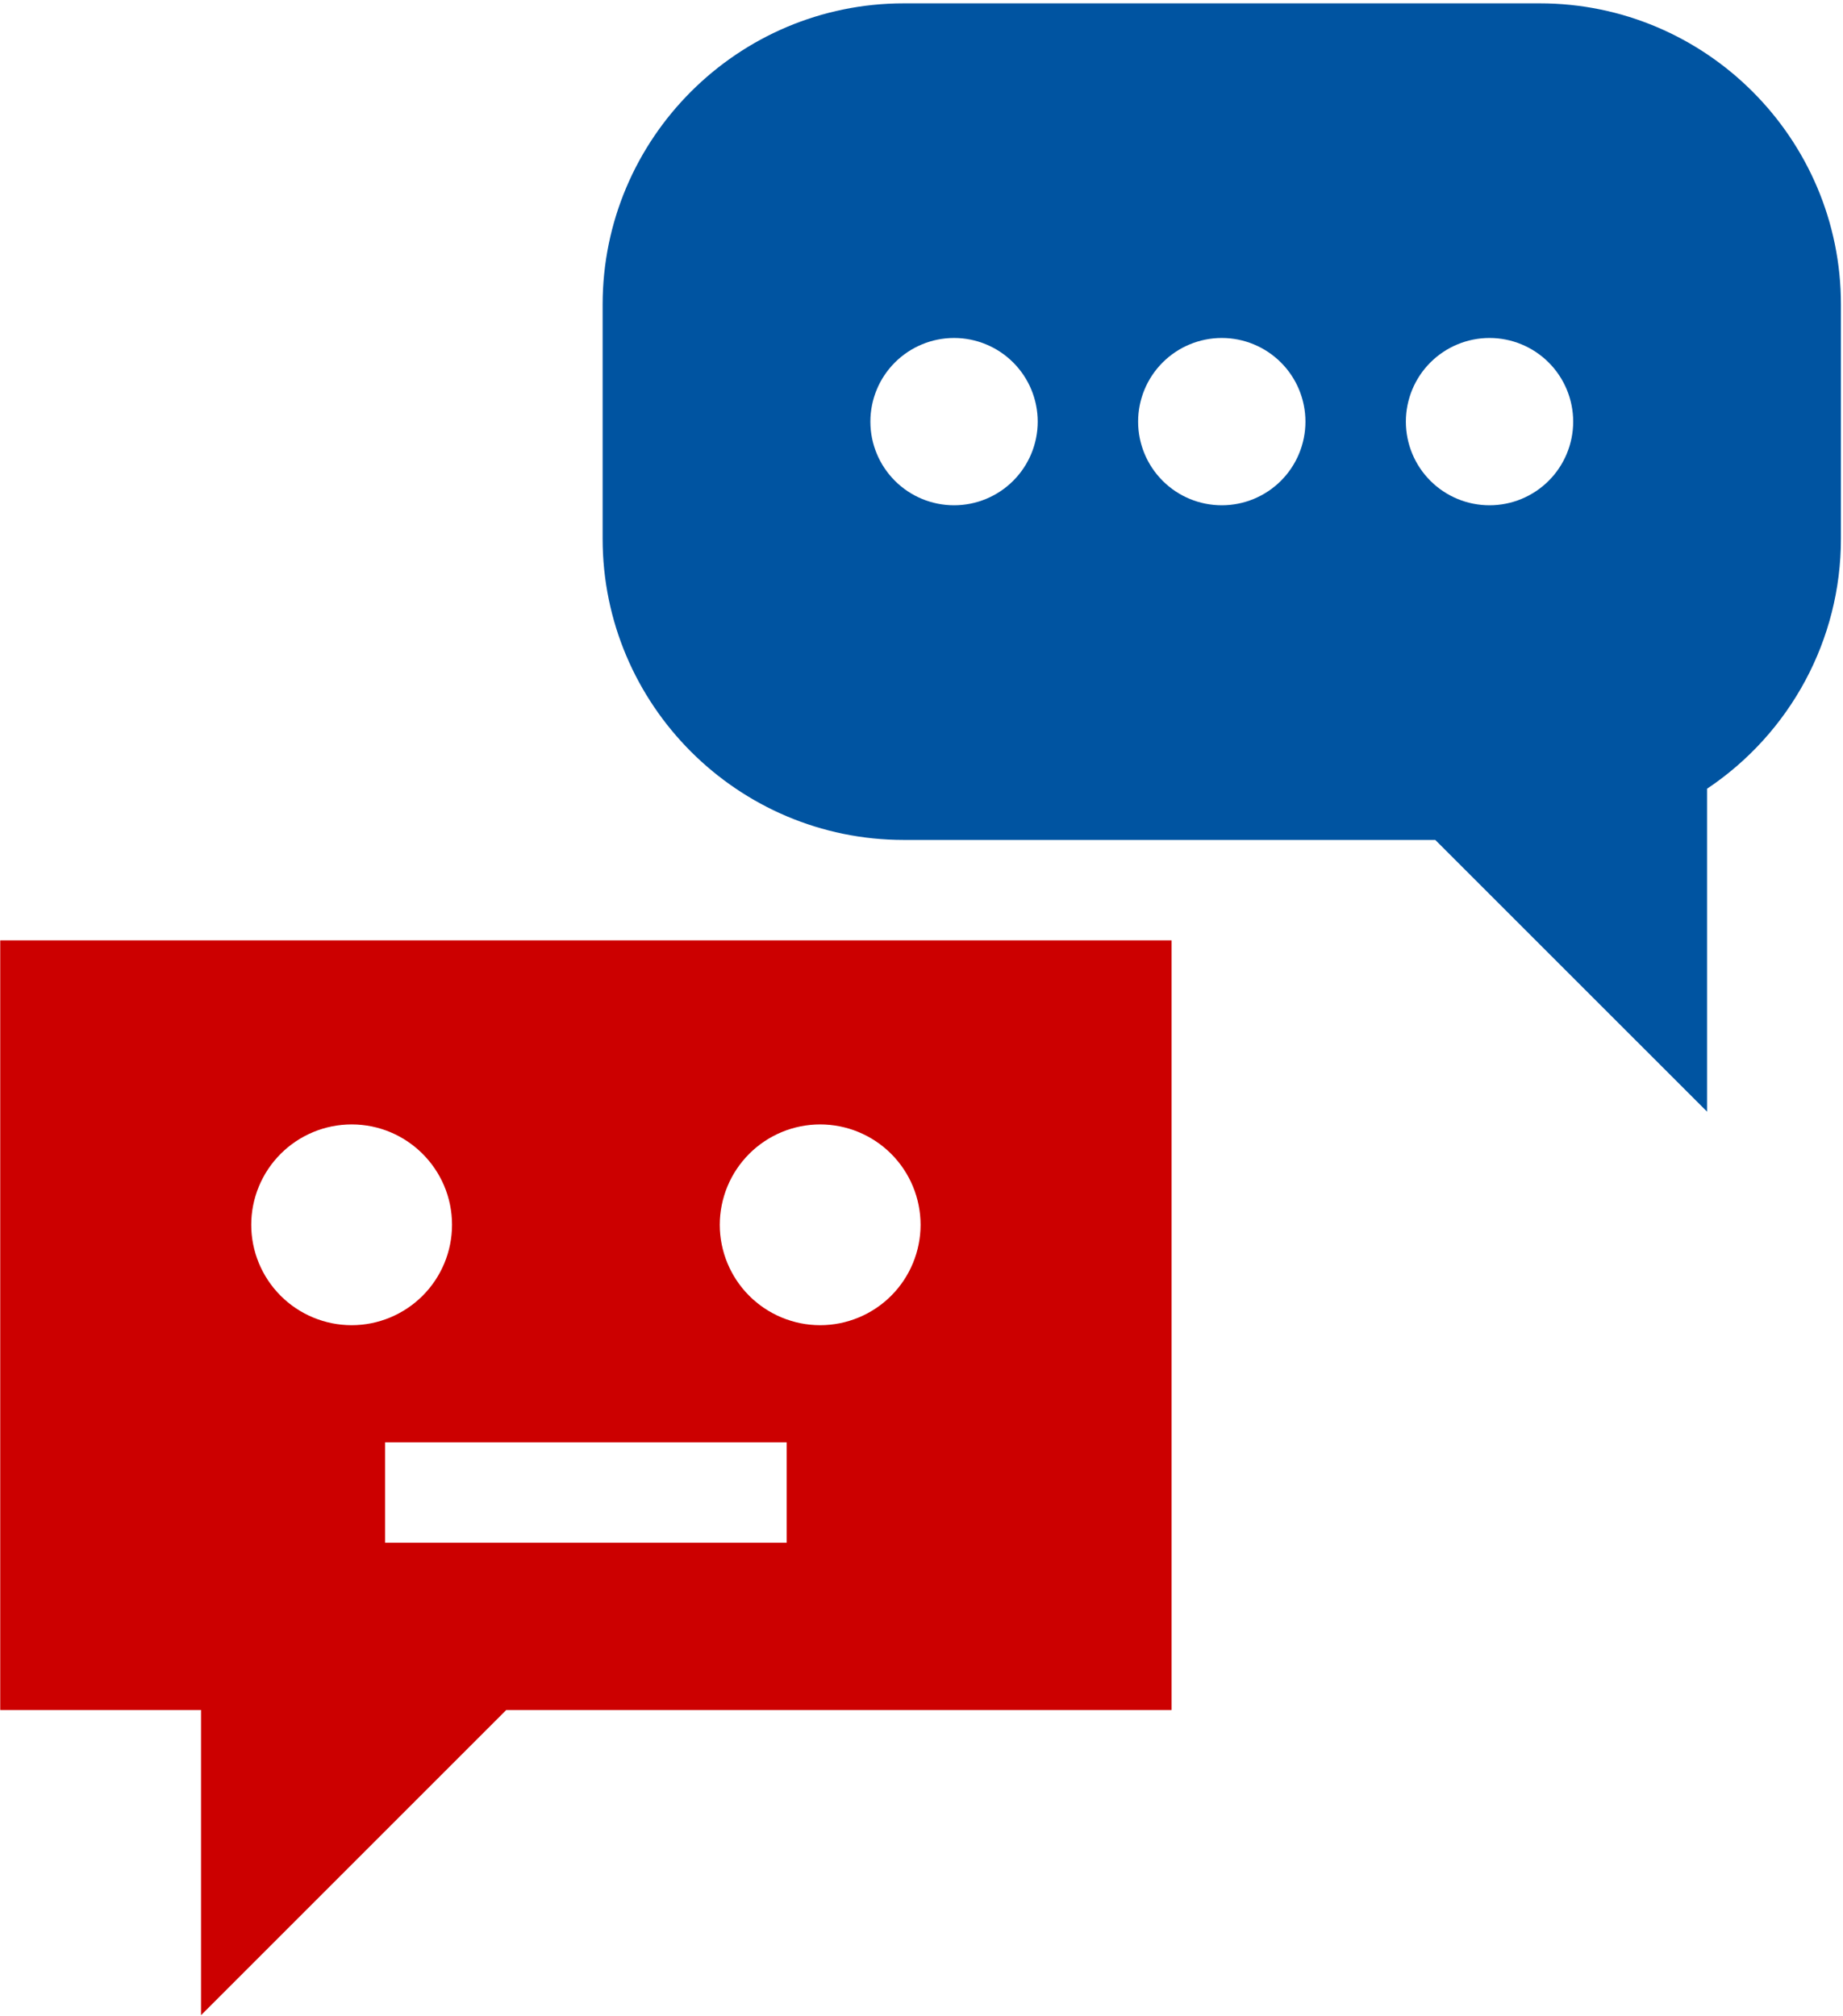
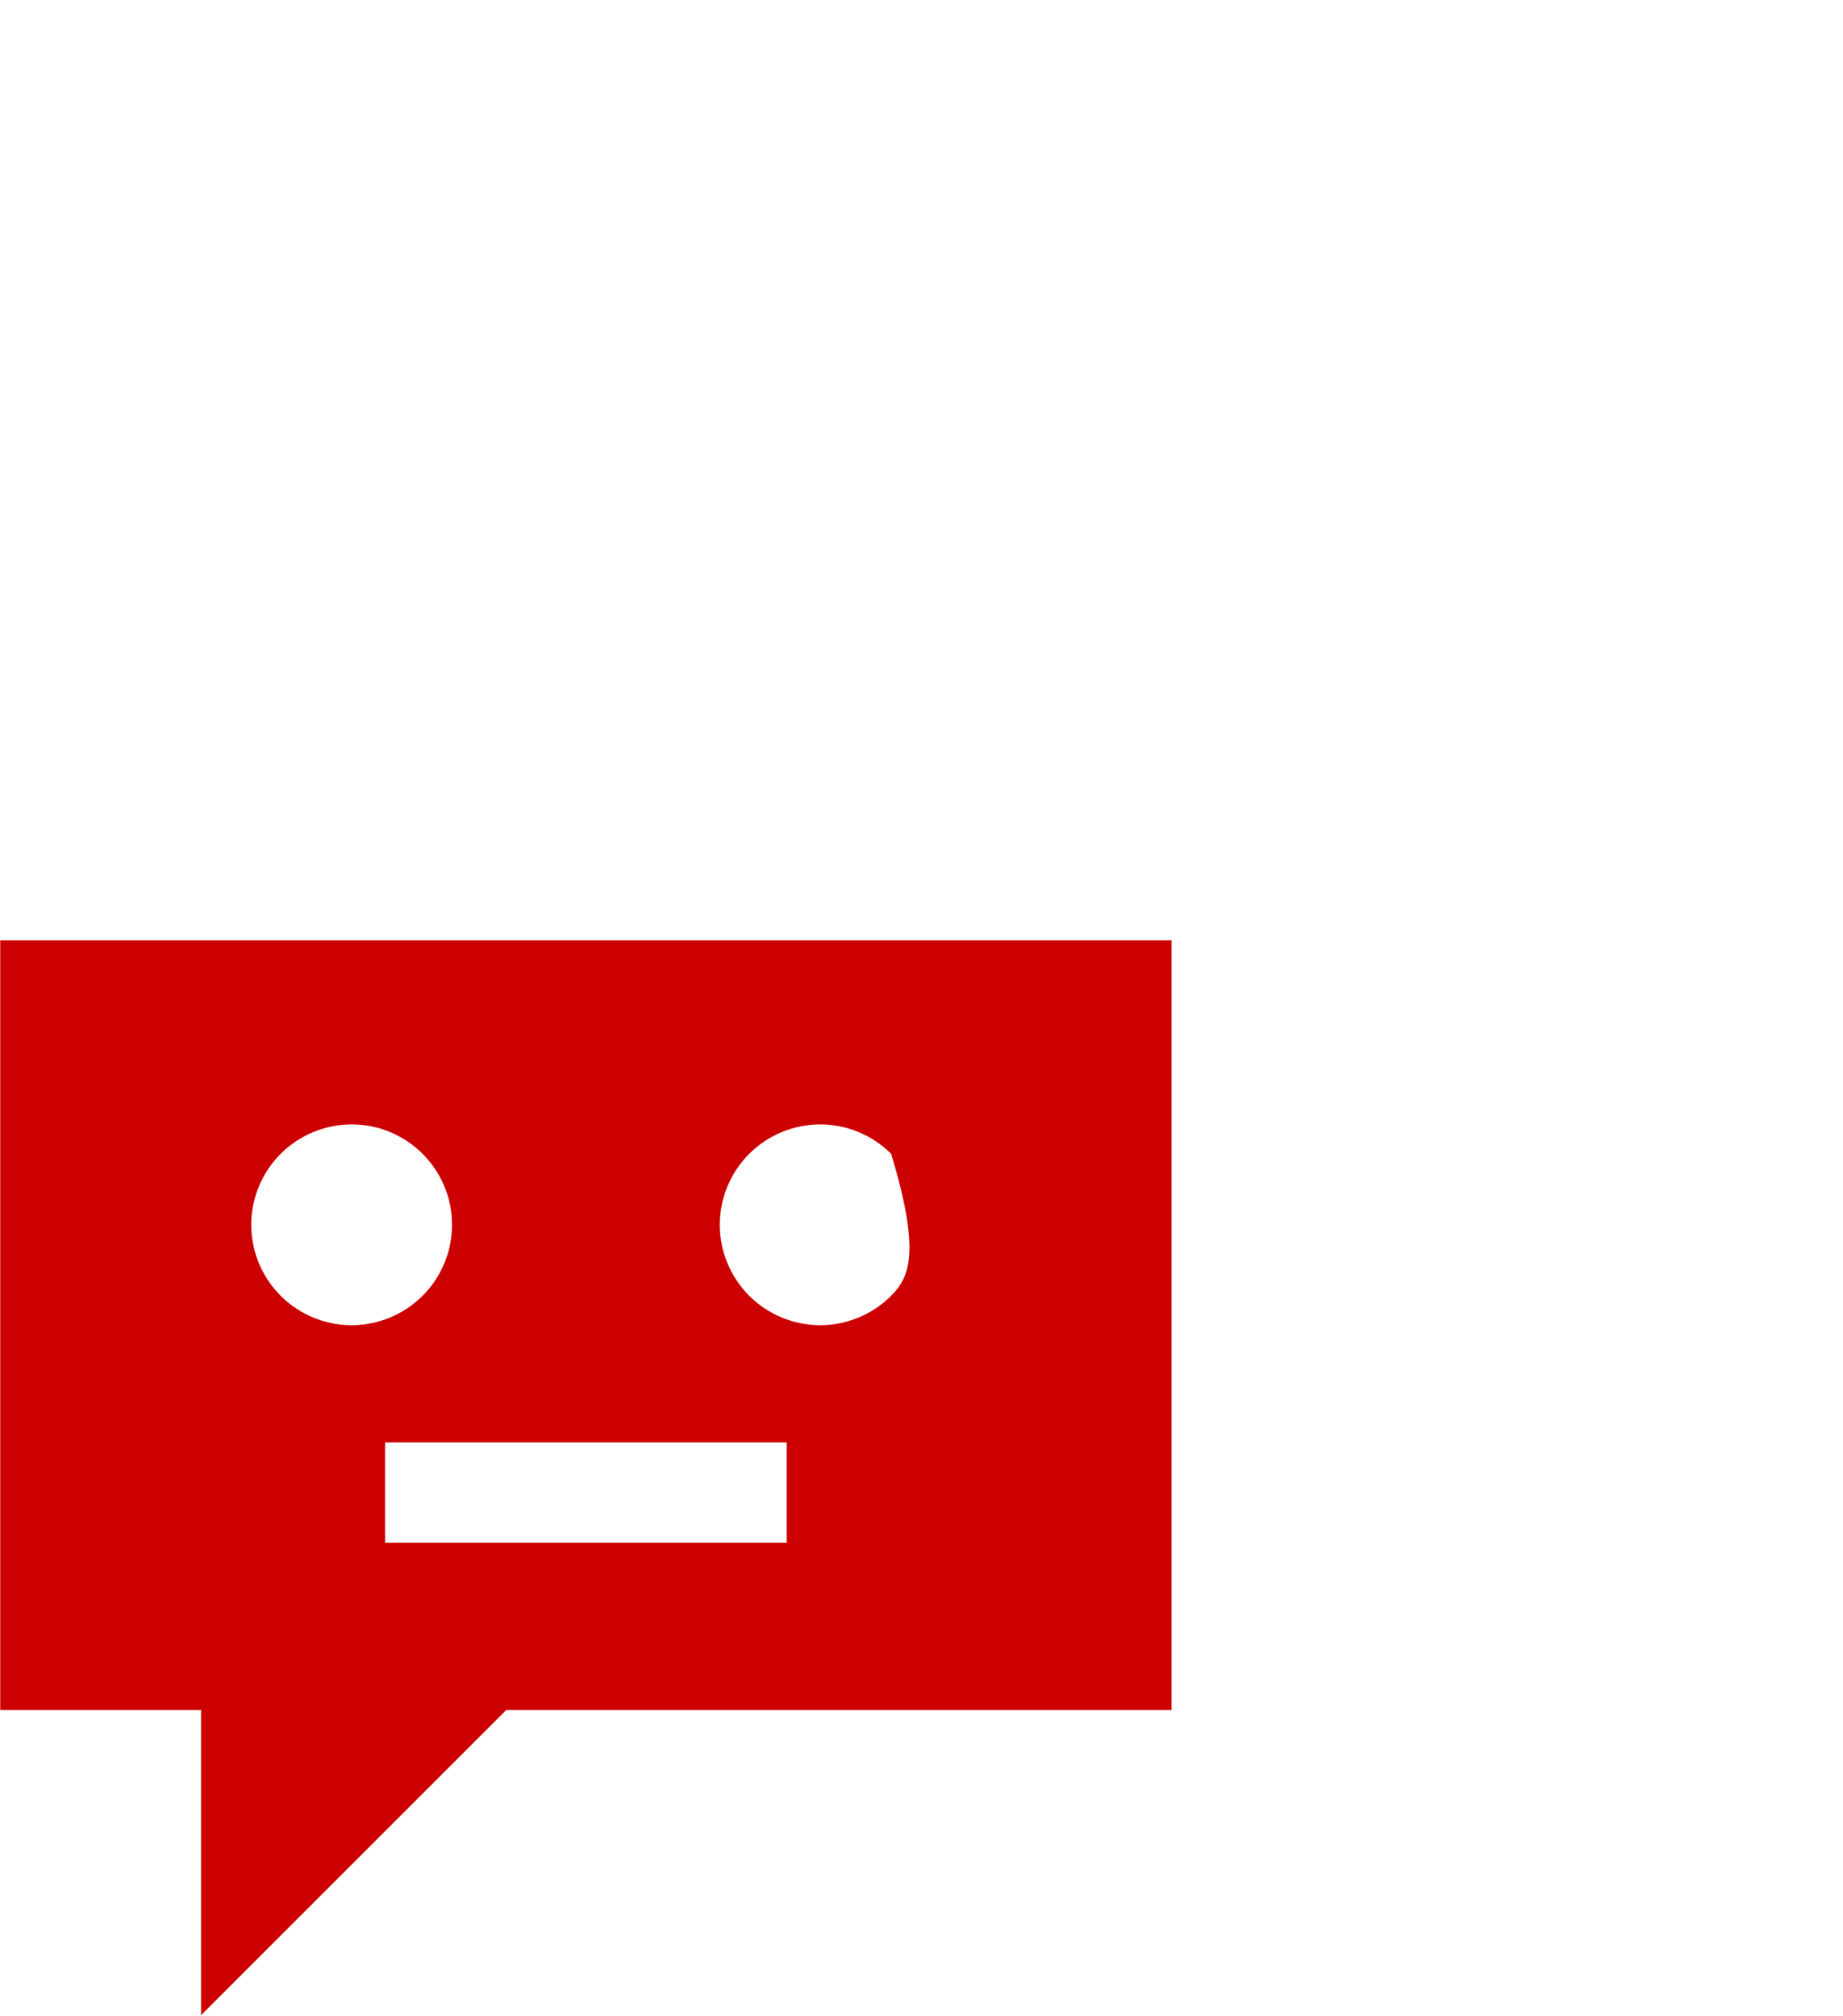
<svg xmlns="http://www.w3.org/2000/svg" width="170" height="186" viewBox="0 0 170 186" fill="none">
-   <path d="M0.021 157.753H18.543V185.908L46.697 157.753H108.069V86.75H0.021V157.753ZM72.567 142.319H35.522V133.056H72.567V142.319ZM75.654 122.252C73.199 122.25 70.844 121.274 69.108 119.538C67.372 117.801 66.395 115.447 66.393 112.991C66.395 110.535 67.371 108.181 69.108 106.444C70.844 104.707 73.198 103.731 75.654 103.729C78.11 103.731 80.465 104.707 82.201 106.444C83.938 108.181 84.914 110.535 84.915 112.991C84.913 115.447 83.937 117.801 82.201 119.538C80.464 121.274 78.11 122.25 75.654 122.252ZM32.435 103.729C37.544 103.729 41.696 107.882 41.696 112.991C41.694 115.447 40.718 117.801 38.981 119.537C37.245 121.273 34.891 122.25 32.435 122.252C29.98 122.25 27.625 121.274 25.889 119.538C24.153 117.801 23.176 115.447 23.174 112.991C23.176 110.536 24.153 108.181 25.889 106.444C27.625 104.708 29.98 103.731 32.435 103.729Z" fill="#CC0000" />
-   <path d="M142.026 0.309H83.371C68.043 0.309 55.587 12.781 55.587 28.093V49.701C55.587 65.014 68.043 77.487 83.371 77.487H132.394L157.461 102.553V72.762C165.147 67.623 169.809 59.01 169.809 49.702V28.093C169.809 12.781 157.353 0.309 142.026 0.309ZM88.002 46.614C85.956 46.613 83.993 45.8 82.546 44.353C81.099 42.907 80.285 40.945 80.284 38.898C80.284 36.851 81.097 34.888 82.545 33.441C83.992 31.993 85.955 31.18 88.002 31.179C90.049 31.18 92.011 31.993 93.458 33.44C94.906 34.888 95.719 36.85 95.72 38.897C95.719 40.944 94.906 42.907 93.458 44.354C92.011 45.801 90.049 46.613 88.002 46.614ZM112.699 46.614C110.652 46.613 108.69 45.8 107.243 44.353C105.796 42.907 104.982 40.945 104.981 38.898C104.981 36.851 105.794 34.888 107.242 33.441C108.689 31.993 110.652 31.18 112.699 31.179C114.745 31.18 116.708 31.994 118.155 33.441C119.602 34.888 120.415 36.85 120.415 38.897C120.415 40.944 119.602 42.906 118.155 44.353C116.708 45.8 114.745 46.613 112.699 46.614ZM137.394 46.614C135.348 46.613 133.386 45.8 131.939 44.353C130.492 42.906 129.679 40.944 129.678 38.898C129.678 36.852 130.491 34.889 131.938 33.441C133.385 31.994 135.348 31.18 137.394 31.179C139.441 31.18 141.404 31.993 142.851 33.44C144.298 34.888 145.112 36.85 145.112 38.897C145.112 40.944 144.298 42.907 142.851 44.354C141.404 45.801 139.441 46.613 137.394 46.614Z" fill="#0054A1" />
+   <path d="M0.021 157.753H18.543V185.908L46.697 157.753H108.069V86.75H0.021V157.753ZM72.567 142.319H35.522V133.056H72.567V142.319ZM75.654 122.252C73.199 122.25 70.844 121.274 69.108 119.538C67.372 117.801 66.395 115.447 66.393 112.991C66.395 110.535 67.371 108.181 69.108 106.444C70.844 104.707 73.198 103.731 75.654 103.729C78.11 103.731 80.465 104.707 82.201 106.444C84.913 115.447 83.937 117.801 82.201 119.538C80.464 121.274 78.11 122.25 75.654 122.252ZM32.435 103.729C37.544 103.729 41.696 107.882 41.696 112.991C41.694 115.447 40.718 117.801 38.981 119.537C37.245 121.273 34.891 122.25 32.435 122.252C29.98 122.25 27.625 121.274 25.889 119.538C24.153 117.801 23.176 115.447 23.174 112.991C23.176 110.536 24.153 108.181 25.889 106.444C27.625 104.708 29.98 103.731 32.435 103.729Z" fill="#CC0000" />
</svg>